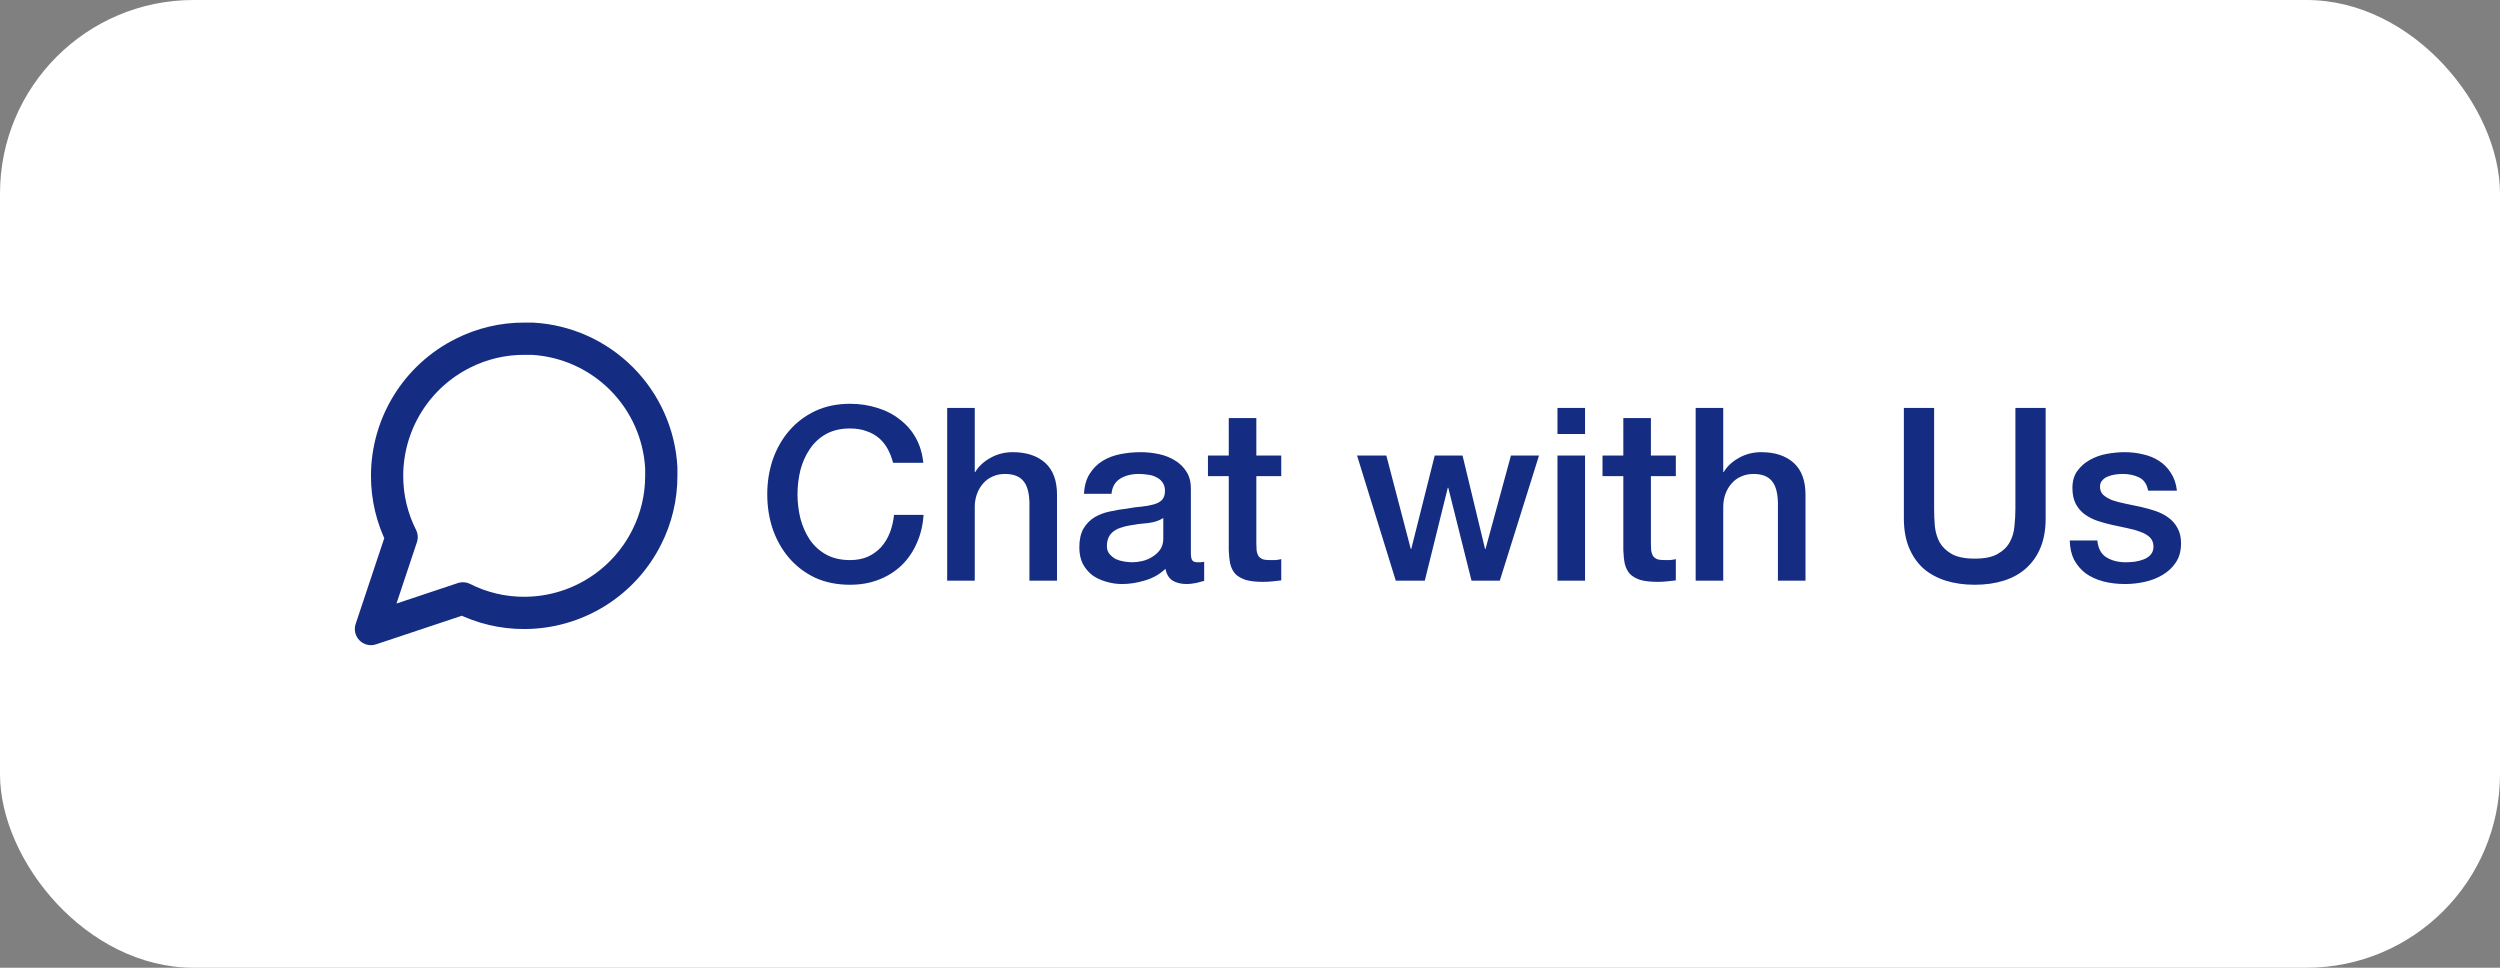
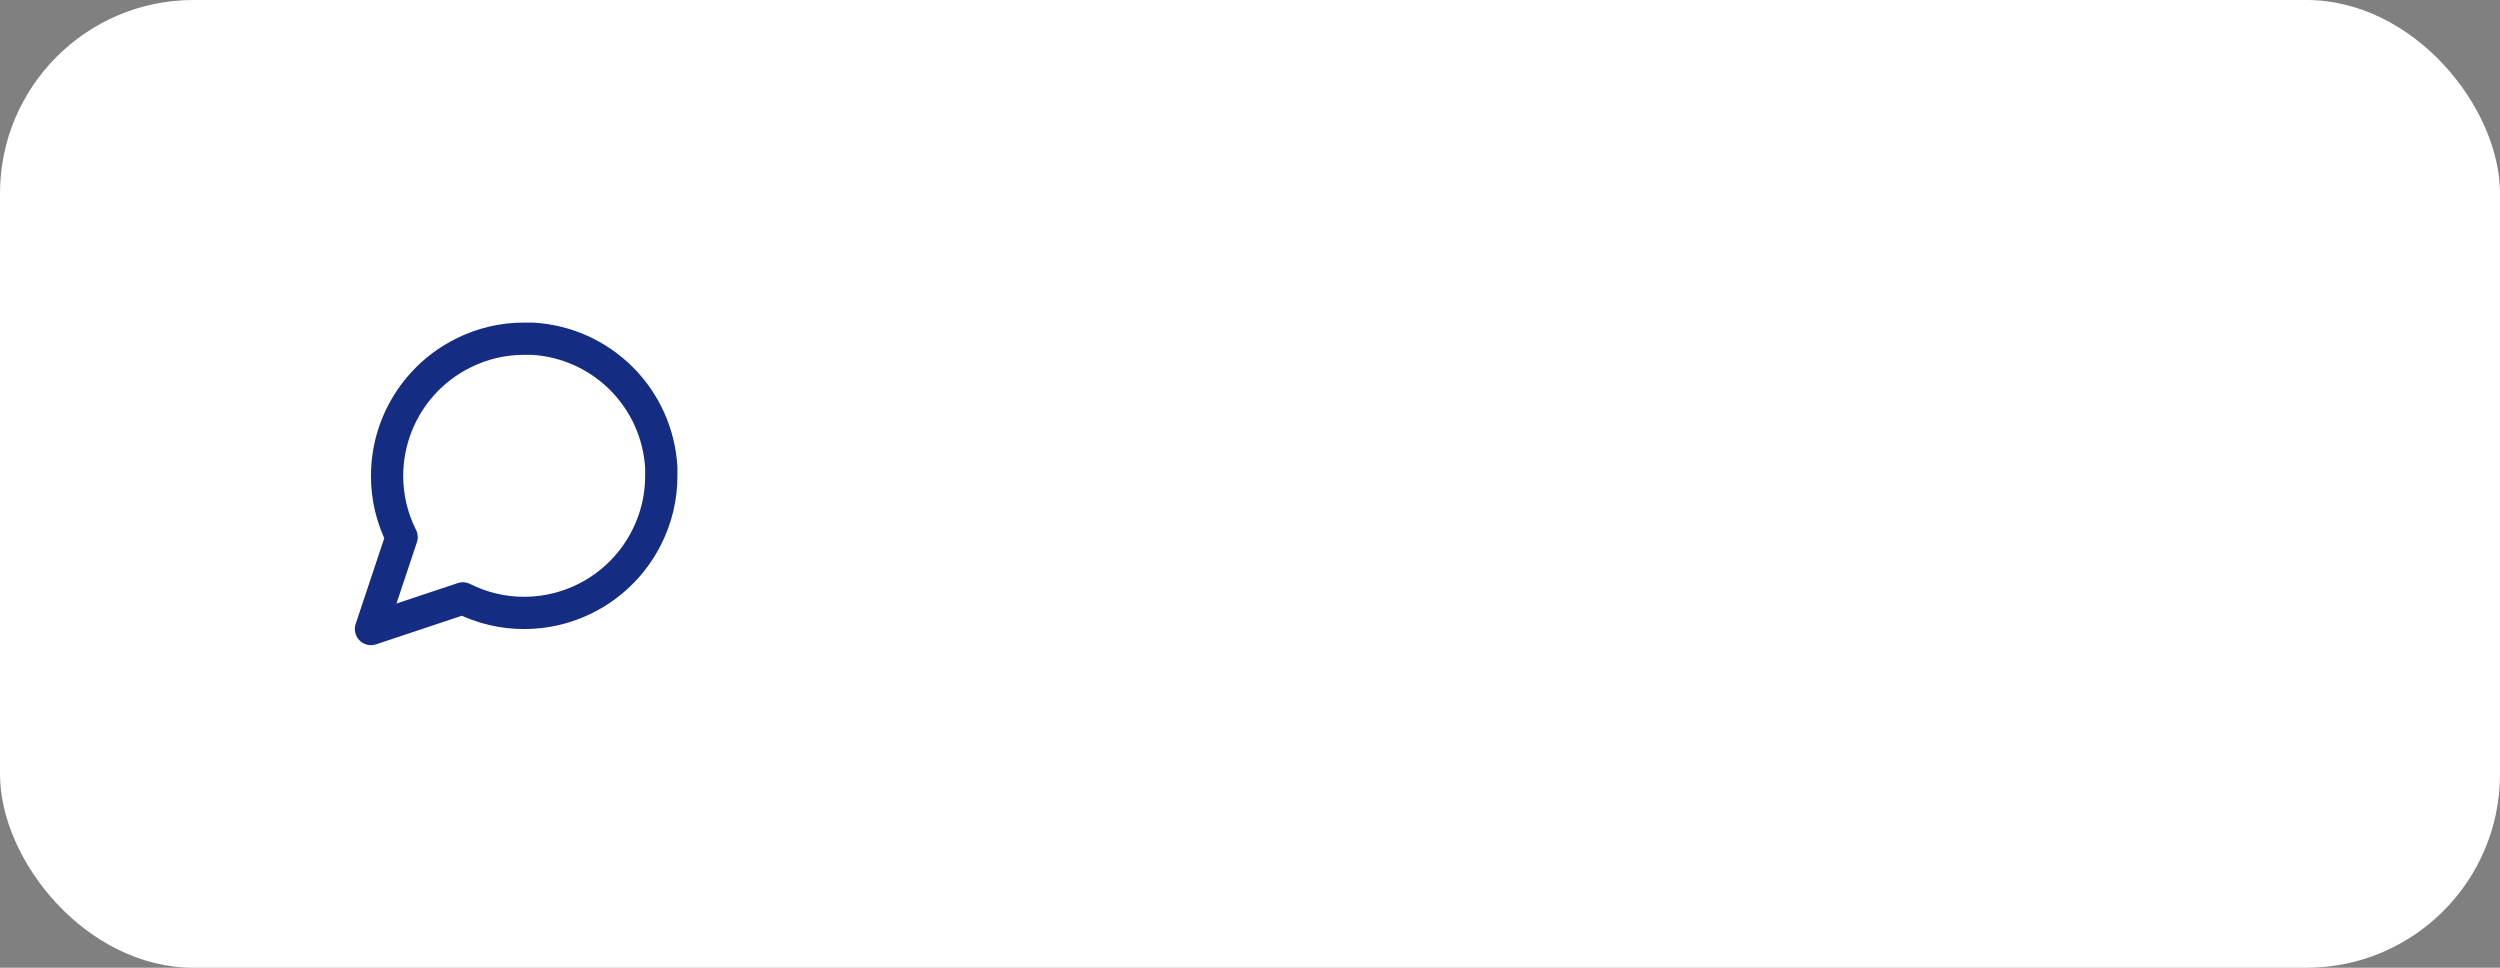
<svg xmlns="http://www.w3.org/2000/svg" width="155" height="60" viewBox="0 0 155 60" fill="none">
  <rect x="0" y="0" width="155" height="60" fill="#808080" stroke="none" />
  <rect width="155" height="60" rx="12" fill="white" />
-   <path d="M55.37 28.695C55.29 28.385 55.18 28.1 55.04 27.84C54.9 27.58 54.72 27.355 54.5 27.165C54.28 26.975 54.02 26.83 53.72 26.73C53.43 26.62 53.09 26.565 52.7 26.565C52.13 26.565 51.635 26.68 51.215 26.91C50.805 27.14 50.47 27.45 50.21 27.84C49.95 28.22 49.755 28.655 49.625 29.145C49.505 29.635 49.445 30.135 49.445 30.645C49.445 31.155 49.505 31.655 49.625 32.145C49.755 32.635 49.95 33.075 50.21 33.465C50.47 33.845 50.805 34.15 51.215 34.38C51.635 34.61 52.13 34.725 52.7 34.725C53.12 34.725 53.49 34.655 53.81 34.515C54.13 34.365 54.405 34.165 54.635 33.915C54.865 33.655 55.045 33.355 55.175 33.015C55.305 32.675 55.39 32.31 55.43 31.92H57.26C57.22 32.56 57.08 33.145 56.84 33.675C56.61 34.205 56.295 34.665 55.895 35.055C55.495 35.435 55.025 35.73 54.485 35.94C53.945 36.15 53.35 36.255 52.7 36.255C51.9 36.255 51.18 36.11 50.54 35.82C49.91 35.52 49.375 35.115 48.935 34.605C48.495 34.095 48.155 33.5 47.915 32.82C47.685 32.14 47.57 31.415 47.57 30.645C47.57 29.885 47.685 29.165 47.915 28.485C48.155 27.805 48.495 27.21 48.935 26.7C49.375 26.19 49.91 25.785 50.54 25.485C51.18 25.185 51.9 25.035 52.7 25.035C53.3 25.035 53.865 25.12 54.395 25.29C54.925 25.45 55.39 25.69 55.79 26.01C56.2 26.32 56.53 26.7 56.78 27.15C57.03 27.6 57.185 28.115 57.245 28.695H55.37ZM58.725 25.29H60.435V29.265H60.465C60.675 28.915 60.985 28.625 61.395 28.395C61.815 28.155 62.28 28.035 62.79 28.035C63.64 28.035 64.31 28.255 64.8 28.695C65.29 29.135 65.535 29.795 65.535 30.675V36H63.825V31.125C63.805 30.515 63.675 30.075 63.435 29.805C63.195 29.525 62.82 29.385 62.31 29.385C62.02 29.385 61.76 29.44 61.53 29.55C61.3 29.65 61.105 29.795 60.945 29.985C60.785 30.165 60.66 30.38 60.57 30.63C60.48 30.88 60.435 31.145 60.435 31.425V36H58.725V25.29ZM73.834 34.275C73.834 34.485 73.859 34.635 73.909 34.725C73.969 34.815 74.079 34.86 74.239 34.86C74.288 34.86 74.349 34.86 74.418 34.86C74.489 34.86 74.569 34.85 74.659 34.83V36.015C74.599 36.035 74.519 36.055 74.418 36.075C74.329 36.105 74.234 36.13 74.133 36.15C74.034 36.17 73.933 36.185 73.834 36.195C73.734 36.205 73.648 36.21 73.579 36.21C73.228 36.21 72.939 36.14 72.709 36C72.478 35.86 72.329 35.615 72.258 35.265C71.918 35.595 71.499 35.835 70.999 35.985C70.508 36.135 70.034 36.21 69.573 36.21C69.224 36.21 68.888 36.16 68.569 36.06C68.249 35.97 67.963 35.835 67.713 35.655C67.474 35.465 67.278 35.23 67.129 34.95C66.989 34.66 66.918 34.325 66.918 33.945C66.918 33.465 67.004 33.075 67.174 32.775C67.353 32.475 67.584 32.24 67.864 32.07C68.153 31.9 68.474 31.78 68.823 31.71C69.183 31.63 69.543 31.57 69.903 31.53C70.213 31.47 70.508 31.43 70.788 31.41C71.069 31.38 71.314 31.335 71.523 31.275C71.743 31.215 71.913 31.125 72.034 31.005C72.163 30.875 72.228 30.685 72.228 30.435C72.228 30.215 72.174 30.035 72.064 29.895C71.963 29.755 71.834 29.65 71.674 29.58C71.523 29.5 71.353 29.45 71.163 29.43C70.974 29.4 70.793 29.385 70.624 29.385C70.144 29.385 69.749 29.485 69.439 29.685C69.129 29.885 68.954 30.195 68.913 30.615H67.204C67.234 30.115 67.353 29.7 67.564 29.37C67.773 29.04 68.038 28.775 68.359 28.575C68.689 28.375 69.058 28.235 69.469 28.155C69.879 28.075 70.299 28.035 70.728 28.035C71.109 28.035 71.484 28.075 71.853 28.155C72.224 28.235 72.553 28.365 72.844 28.545C73.144 28.725 73.383 28.96 73.564 29.25C73.743 29.53 73.834 29.875 73.834 30.285V34.275ZM72.124 32.115C71.864 32.285 71.543 32.39 71.163 32.43C70.784 32.46 70.403 32.51 70.023 32.58C69.844 32.61 69.668 32.655 69.499 32.715C69.329 32.765 69.178 32.84 69.049 32.94C68.918 33.03 68.814 33.155 68.734 33.315C68.663 33.465 68.629 33.65 68.629 33.87C68.629 34.06 68.683 34.22 68.793 34.35C68.903 34.48 69.034 34.585 69.183 34.665C69.344 34.735 69.513 34.785 69.694 34.815C69.883 34.845 70.053 34.86 70.204 34.86C70.394 34.86 70.599 34.835 70.819 34.785C71.038 34.735 71.243 34.65 71.433 34.53C71.633 34.41 71.799 34.26 71.928 34.08C72.058 33.89 72.124 33.66 72.124 33.39V32.115ZM74.893 28.245H76.183V25.92H77.893V28.245H79.438V29.52H77.893V33.66C77.893 33.84 77.898 33.995 77.908 34.125C77.928 34.255 77.963 34.365 78.013 34.455C78.073 34.545 78.158 34.615 78.268 34.665C78.378 34.705 78.528 34.725 78.718 34.725C78.838 34.725 78.958 34.725 79.078 34.725C79.198 34.715 79.318 34.695 79.438 34.665V35.985C79.248 36.005 79.063 36.025 78.883 36.045C78.703 36.065 78.518 36.075 78.328 36.075C77.878 36.075 77.513 36.035 77.233 35.955C76.963 35.865 76.748 35.74 76.588 35.58C76.438 35.41 76.333 35.2 76.273 34.95C76.223 34.7 76.193 34.415 76.183 34.095V29.52H74.893V28.245ZM84.138 28.245H85.953L87.468 34.035H87.498L88.953 28.245H90.678L92.073 34.035H92.103L93.678 28.245H95.418L92.988 36H91.233L89.793 30.24H89.763L88.338 36H86.538L84.138 28.245ZM96.563 25.29H98.273V26.91H96.563V25.29ZM96.563 28.245H98.273V36H96.563V28.245ZM99.356 28.245H100.646V25.92H102.356V28.245H103.901V29.52H102.356V33.66C102.356 33.84 102.361 33.995 102.371 34.125C102.391 34.255 102.426 34.365 102.476 34.455C102.536 34.545 102.621 34.615 102.731 34.665C102.841 34.705 102.991 34.725 103.181 34.725C103.301 34.725 103.421 34.725 103.541 34.725C103.661 34.715 103.781 34.695 103.901 34.665V35.985C103.711 36.005 103.526 36.025 103.346 36.045C103.166 36.065 102.981 36.075 102.791 36.075C102.341 36.075 101.976 36.035 101.696 35.955C101.426 35.865 101.211 35.74 101.051 35.58C100.901 35.41 100.796 35.2 100.736 34.95C100.686 34.7 100.656 34.415 100.646 34.095V29.52H99.356V28.245ZM105.131 25.29H106.841V29.265H106.871C107.081 28.915 107.391 28.625 107.801 28.395C108.221 28.155 108.686 28.035 109.196 28.035C110.046 28.035 110.716 28.255 111.206 28.695C111.696 29.135 111.941 29.795 111.941 30.675V36H110.231V31.125C110.211 30.515 110.081 30.075 109.841 29.805C109.601 29.525 109.226 29.385 108.716 29.385C108.426 29.385 108.166 29.44 107.936 29.55C107.706 29.65 107.511 29.795 107.351 29.985C107.191 30.165 107.066 30.38 106.976 30.63C106.886 30.88 106.841 31.145 106.841 31.425V36H105.131V25.29ZM118.04 25.29H119.915V31.53C119.915 31.89 119.93 32.255 119.96 32.625C120 32.995 120.1 33.33 120.26 33.63C120.43 33.92 120.68 34.16 121.01 34.35C121.35 34.54 121.825 34.635 122.435 34.635C123.045 34.635 123.515 34.54 123.845 34.35C124.185 34.16 124.435 33.92 124.595 33.63C124.765 33.33 124.865 32.995 124.895 32.625C124.935 32.255 124.955 31.89 124.955 31.53V25.29H126.83V32.145C126.83 32.835 126.725 33.435 126.515 33.945C126.305 34.455 126.005 34.885 125.615 35.235C125.235 35.575 124.775 35.83 124.235 36C123.695 36.17 123.095 36.255 122.435 36.255C121.775 36.255 121.175 36.17 120.635 36C120.095 35.83 119.63 35.575 119.24 35.235C118.86 34.885 118.565 34.455 118.355 33.945C118.145 33.435 118.04 32.835 118.04 32.145V25.29ZM130.035 33.51C130.085 34.01 130.275 34.36 130.605 34.56C130.935 34.76 131.33 34.86 131.79 34.86C131.95 34.86 132.13 34.85 132.33 34.83C132.54 34.8 132.735 34.75 132.915 34.68C133.095 34.61 133.24 34.51 133.35 34.38C133.47 34.24 133.525 34.06 133.515 33.84C133.505 33.62 133.425 33.44 133.275 33.3C133.125 33.16 132.93 33.05 132.69 32.97C132.46 32.88 132.195 32.805 131.895 32.745C131.595 32.685 131.29 32.62 130.98 32.55C130.66 32.48 130.35 32.395 130.05 32.295C129.76 32.195 129.495 32.06 129.255 31.89C129.025 31.72 128.84 31.505 128.7 31.245C128.56 30.975 128.49 30.645 128.49 30.255C128.49 29.835 128.59 29.485 128.79 29.205C129 28.915 129.26 28.685 129.57 28.515C129.89 28.335 130.24 28.21 130.62 28.14C131.01 28.07 131.38 28.035 131.73 28.035C132.13 28.035 132.51 28.08 132.87 28.17C133.24 28.25 133.57 28.385 133.86 28.575C134.16 28.765 134.405 29.015 134.595 29.325C134.795 29.625 134.92 29.99 134.97 30.42H133.185C133.105 30.01 132.915 29.735 132.615 29.595C132.325 29.455 131.99 29.385 131.61 29.385C131.49 29.385 131.345 29.395 131.175 29.415C131.015 29.435 130.86 29.475 130.71 29.535C130.57 29.585 130.45 29.665 130.35 29.775C130.25 29.875 130.2 30.01 130.2 30.18C130.2 30.39 130.27 30.56 130.41 30.69C130.56 30.82 130.75 30.93 130.98 31.02C131.22 31.1 131.49 31.17 131.79 31.23C132.09 31.29 132.4 31.355 132.72 31.425C133.03 31.495 133.335 31.58 133.635 31.68C133.935 31.78 134.2 31.915 134.43 32.085C134.67 32.255 134.86 32.47 135 32.73C135.15 32.99 135.225 33.31 135.225 33.69C135.225 34.15 135.12 34.54 134.91 34.86C134.7 35.18 134.425 35.44 134.085 35.64C133.755 35.84 133.385 35.985 132.975 36.075C132.565 36.165 132.16 36.21 131.76 36.21C131.27 36.21 130.815 36.155 130.395 36.045C129.985 35.935 129.625 35.77 129.315 35.55C129.015 35.32 128.775 35.04 128.595 34.71C128.425 34.37 128.335 33.97 128.325 33.51H130.035Z" fill="#142C82" />
  <path d="M41 29.5C41.003 30.82 40.695 32.122 40.1 33.3C39.394 34.712 38.31 35.899 36.967 36.729C35.625 37.559 34.078 37.999 32.5 38C31.18 38.004 29.878 37.695 28.7 37.1L23 39L24.9 33.3C24.305 32.122 23.997 30.82 24 29.5C24.001 27.922 24.441 26.375 25.271 25.033C26.101 23.69 27.288 22.606 28.7 21.9C29.878 21.305 31.18 20.997 32.5 21H33C35.084 21.115 37.053 21.995 38.529 23.471C40.005 24.947 40.885 26.916 41 29V29.5Z" stroke="#142C82" stroke-width="2" stroke-linecap="round" stroke-linejoin="round" />
</svg>